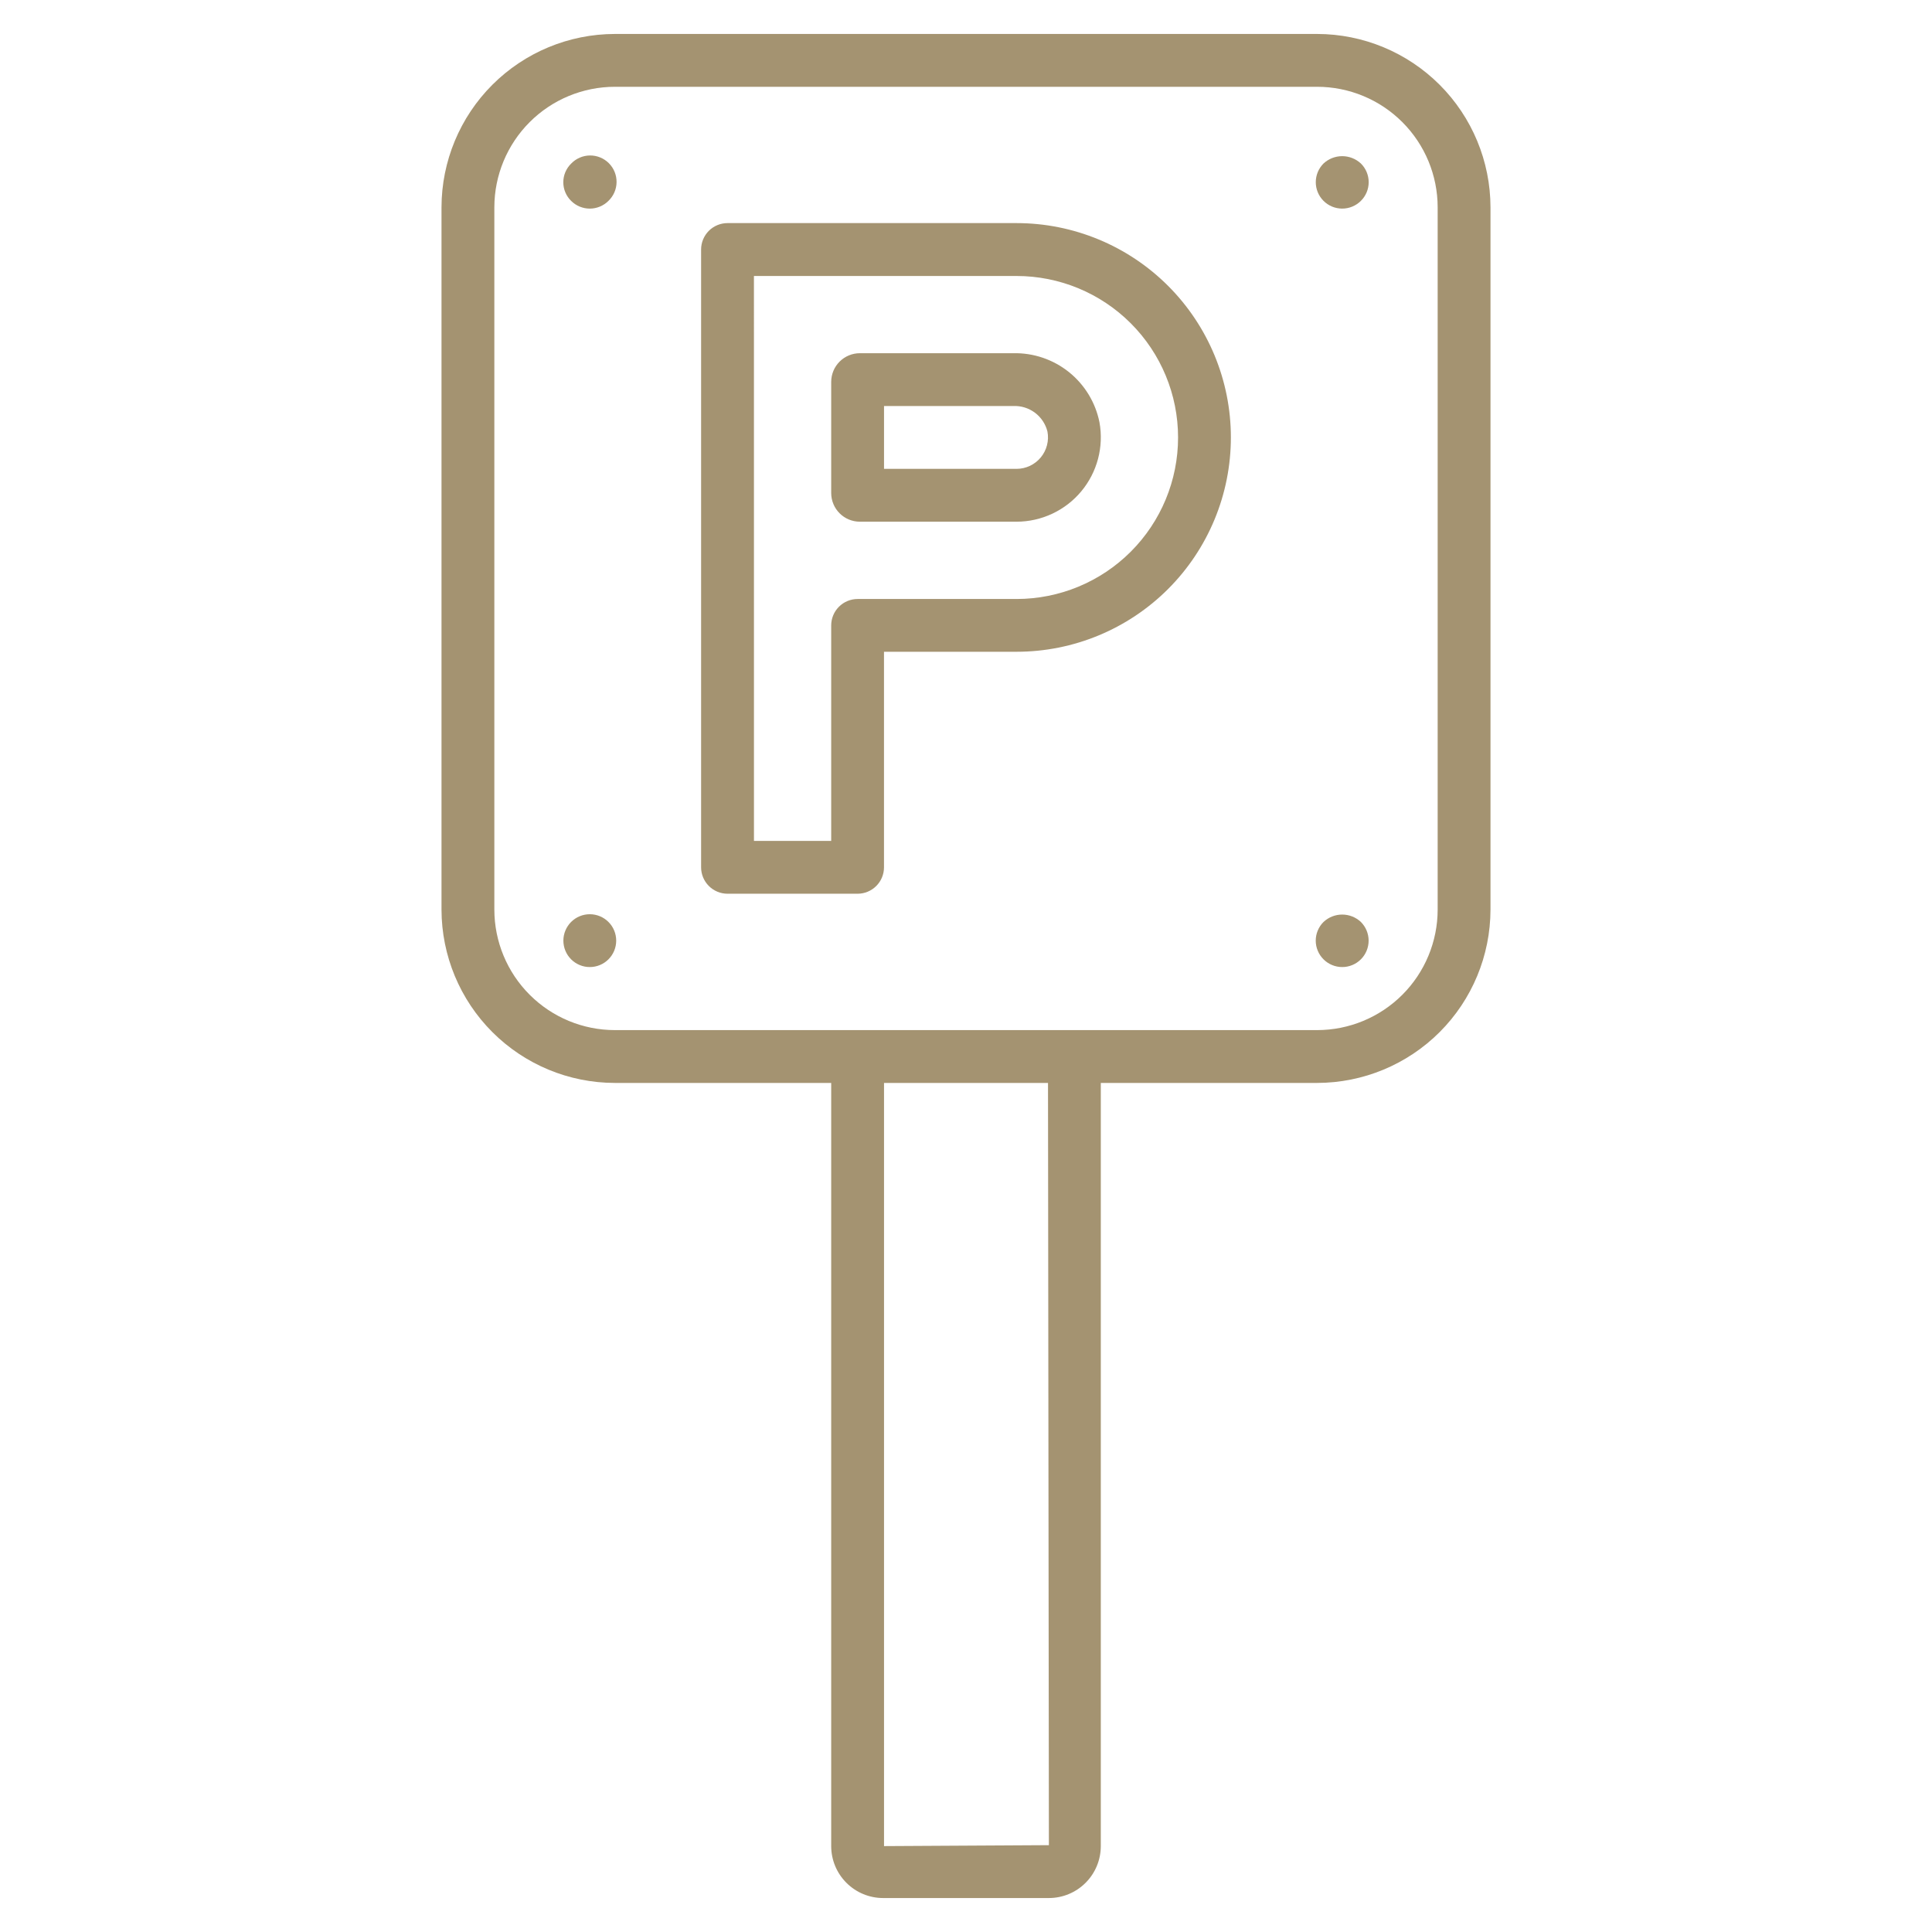
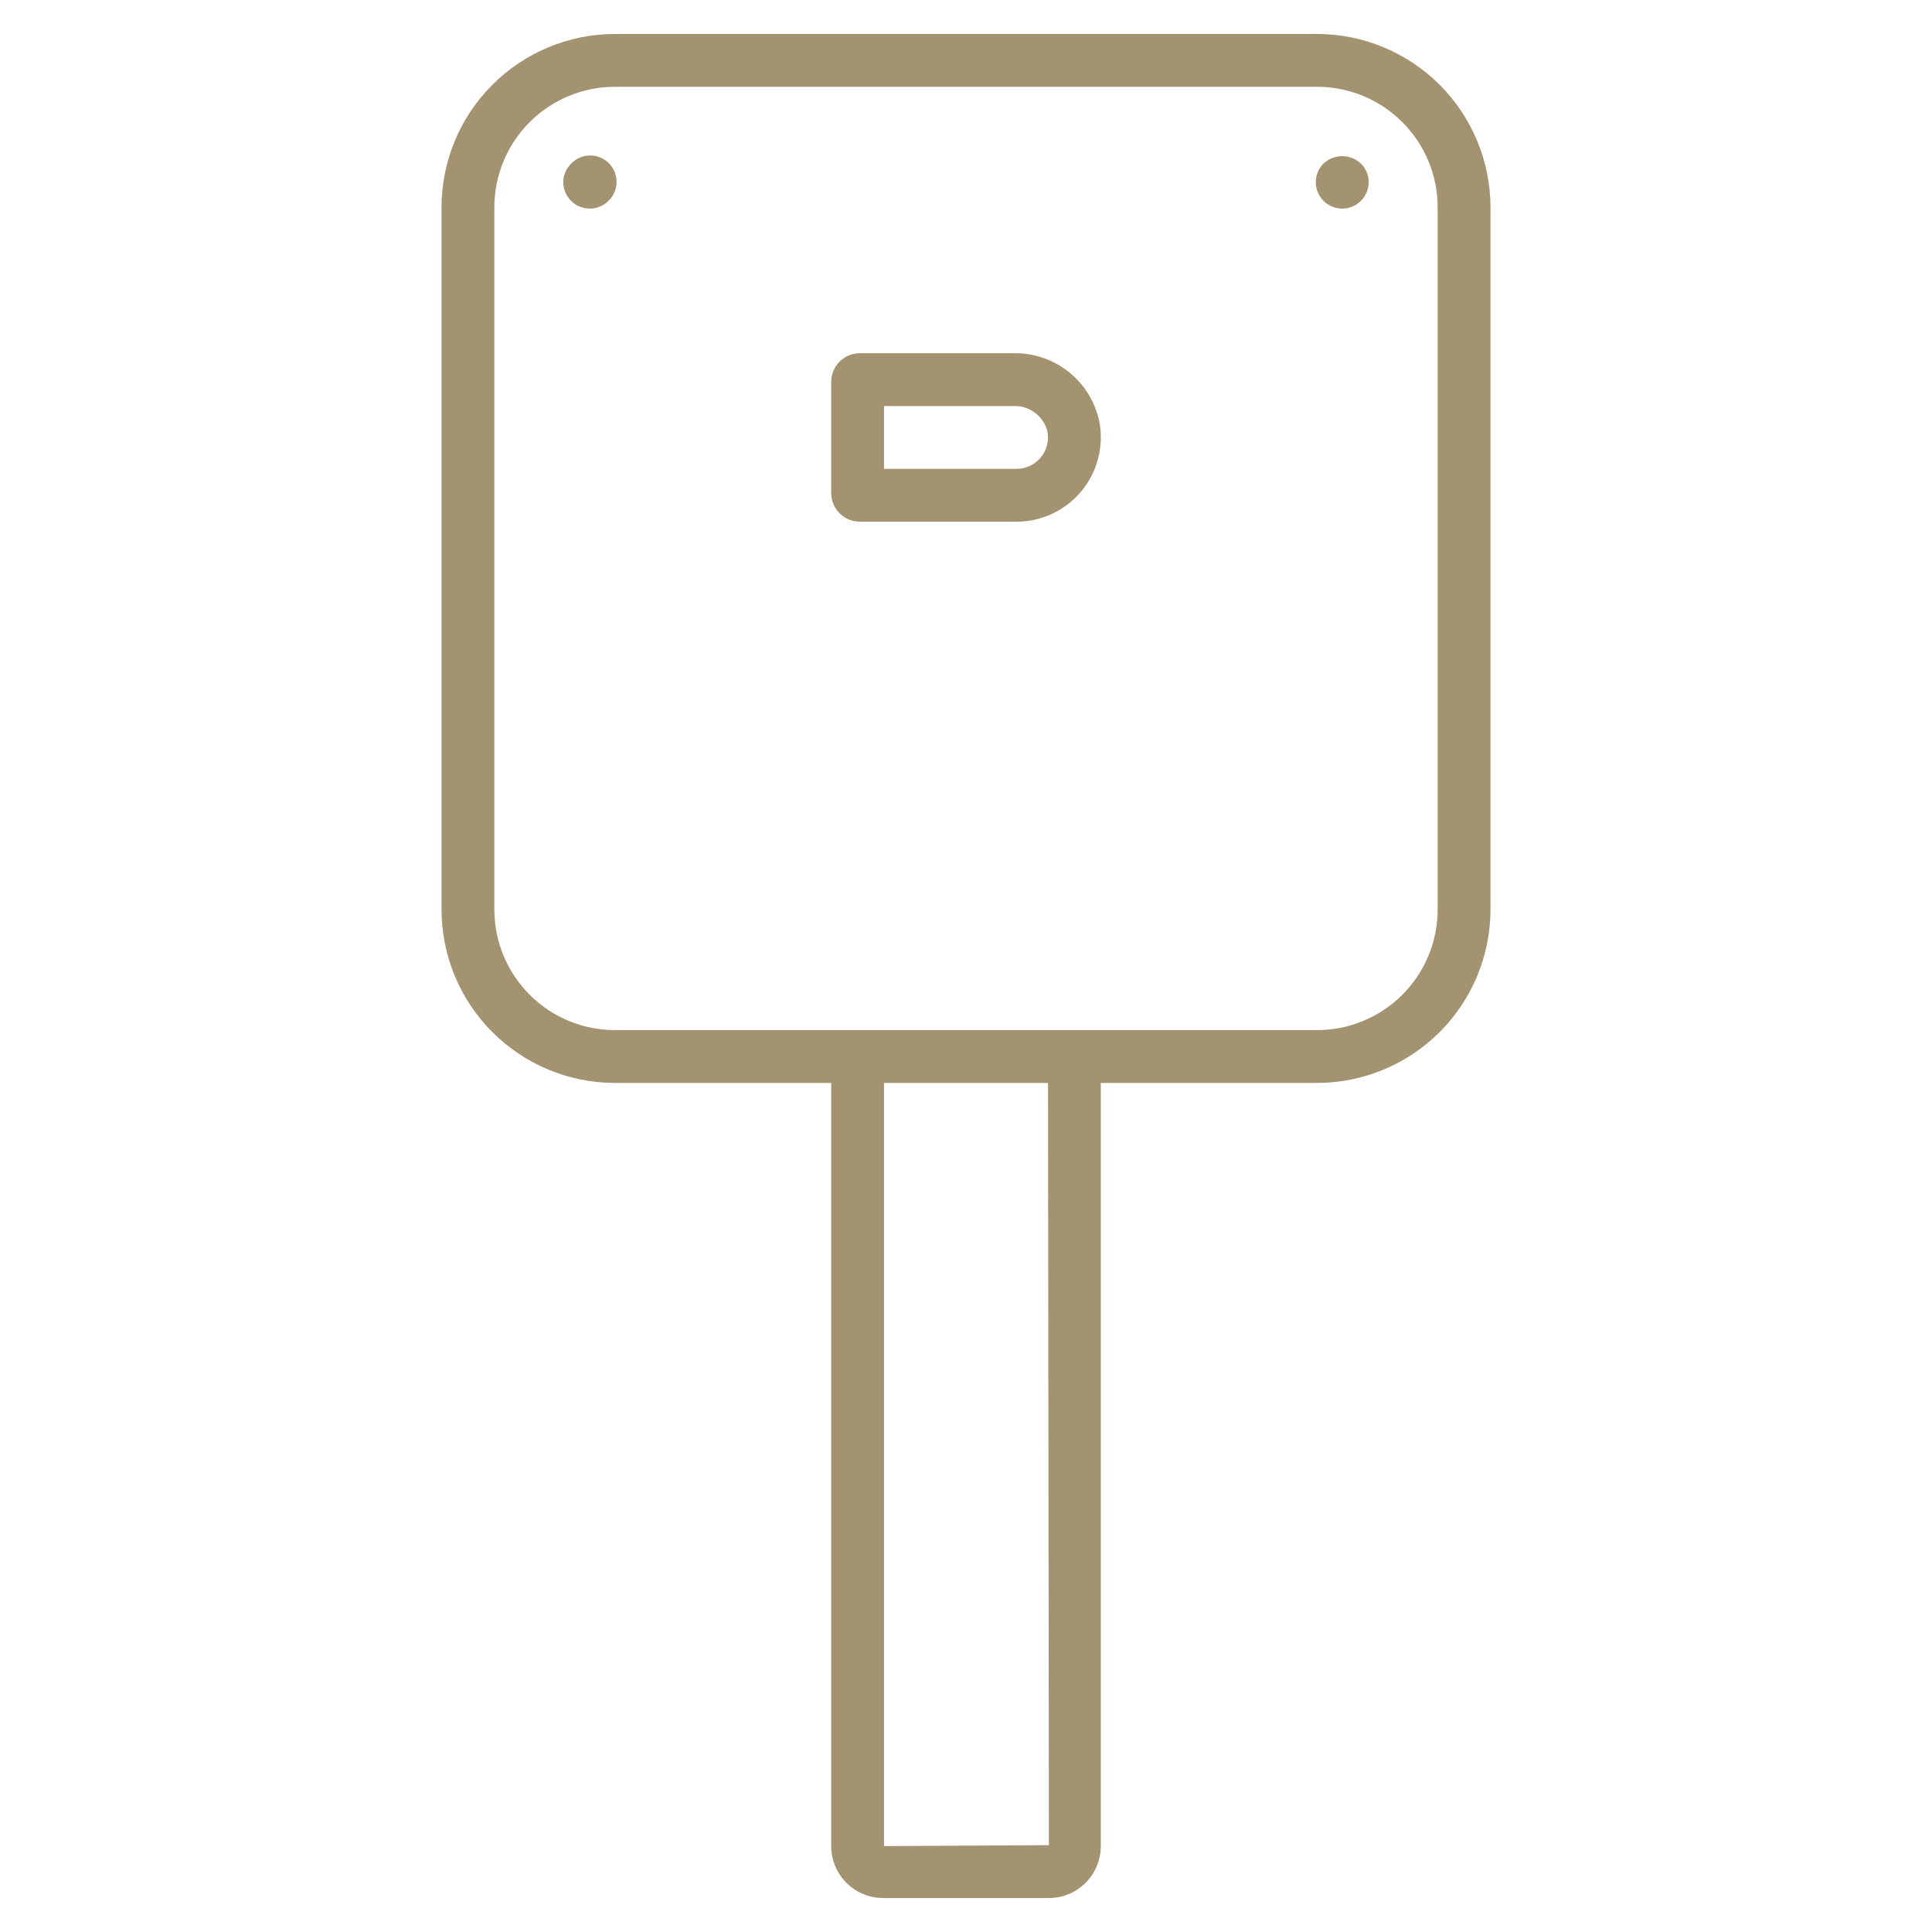
<svg xmlns="http://www.w3.org/2000/svg" width="128" height="128" viewBox="0 0 128 128" fill="none">
  <path d="M56.962 34.564H67.351C68.169 34.563 68.976 34.382 69.716 34.035C70.456 33.688 71.111 33.183 71.635 32.555C72.159 31.927 72.538 31.192 72.747 30.402C72.956 29.612 72.989 28.785 72.843 27.981C72.581 26.668 71.864 25.489 70.819 24.651C69.774 23.814 68.467 23.371 67.128 23.401H56.962C56.46 23.403 55.978 23.604 55.624 23.959C55.269 24.315 55.07 24.797 55.069 25.3V32.67C55.071 33.172 55.271 33.652 55.626 34.007C55.98 34.362 56.461 34.562 56.962 34.564ZM58.569 26.9H67.128C67.643 26.877 68.15 27.033 68.564 27.341C68.977 27.649 69.271 28.09 69.396 28.59C69.453 28.891 69.443 29.201 69.366 29.497C69.29 29.794 69.149 30.07 68.954 30.306C68.758 30.542 68.514 30.732 68.237 30.863C67.96 30.994 67.658 31.062 67.351 31.063H58.569V26.9Z" fill="#A49371" />
-   <path d="M48.2 59.212H56.817C57.281 59.212 57.726 59.027 58.054 58.699C58.383 58.371 58.567 57.926 58.567 57.462V43.181H67.349C71.115 43.181 74.727 41.685 77.39 39.022C80.053 36.359 81.549 32.747 81.549 28.981C81.549 25.215 80.053 21.603 77.39 18.94C74.727 16.277 71.115 14.781 67.349 14.781H48.2C47.97 14.781 47.743 14.826 47.53 14.914C47.318 15.002 47.125 15.13 46.962 15.293C46.8 15.456 46.671 15.649 46.583 15.861C46.495 16.073 46.45 16.301 46.45 16.531V57.462C46.45 57.926 46.635 58.371 46.963 58.699C47.291 59.027 47.736 59.212 48.2 59.212ZM49.95 18.285H67.35C70.188 18.285 72.91 19.412 74.916 21.419C76.923 23.425 78.05 26.147 78.05 28.985C78.05 31.823 76.923 34.544 74.916 36.551C72.91 38.557 70.188 39.685 67.35 39.685H56.819C56.355 39.685 55.91 39.87 55.582 40.198C55.254 40.526 55.069 40.971 55.069 41.435V55.712H49.952L49.95 18.285Z" fill="#A49371" />
  <path d="M40.734 71.747H55.069V122.312C55.07 123.224 55.433 124.098 56.078 124.742C56.722 125.387 57.596 125.749 58.508 125.75H69.492C70.404 125.749 71.278 125.387 71.922 124.742C72.567 124.098 72.93 123.224 72.931 122.312V71.747H87.267C90.311 71.742 93.228 70.531 95.381 68.379C97.533 66.227 98.744 63.309 98.749 60.265V13.732C98.744 10.688 97.533 7.771 95.381 5.618C93.228 3.466 90.311 2.255 87.267 2.25H40.733C37.689 2.255 34.772 3.466 32.619 5.618C30.467 7.771 29.256 10.688 29.251 13.732V60.265C29.256 63.309 30.467 66.227 32.62 68.379C34.772 70.531 37.69 71.743 40.734 71.747ZM69.492 122.247L58.569 122.309V71.747H69.433L69.492 122.247ZM40.733 5.75H87.267C89.383 5.752 91.412 6.594 92.909 8.091C94.405 9.587 95.247 11.616 95.249 13.732V60.265C95.247 62.381 94.405 64.41 92.909 65.906C91.412 67.403 89.383 68.245 87.267 68.247H40.734C38.618 68.245 36.589 67.403 35.093 65.906C33.596 64.41 32.754 62.381 32.752 60.265V13.732C32.754 11.616 33.596 9.587 35.092 8.091C36.588 6.594 38.617 5.753 40.733 5.75Z" fill="#A49371" />
  <path d="M40.31 13.31C40.478 13.149 40.612 12.957 40.705 12.743C40.798 12.53 40.847 12.3 40.849 12.067C40.852 11.834 40.808 11.603 40.72 11.388C40.633 11.172 40.502 10.977 40.338 10.812C40.173 10.647 39.978 10.517 39.762 10.43C39.547 10.342 39.316 10.298 39.083 10.3C38.85 10.303 38.62 10.352 38.407 10.445C38.193 10.537 38.001 10.672 37.84 10.84C37.675 11.001 37.545 11.193 37.455 11.405C37.366 11.617 37.32 11.845 37.32 12.075C37.32 12.305 37.366 12.533 37.455 12.745C37.545 12.957 37.675 13.149 37.84 13.31C38.167 13.637 38.612 13.821 39.075 13.821C39.538 13.821 39.982 13.637 40.31 13.31Z" fill="#A49371" />
  <path d="M90.16 13.31C90.324 13.148 90.455 12.955 90.544 12.742C90.633 12.529 90.679 12.301 90.679 12.07C90.679 11.839 90.633 11.611 90.544 11.398C90.455 11.185 90.324 10.992 90.16 10.83C89.823 10.519 89.382 10.346 88.924 10.346C88.466 10.346 88.025 10.519 87.689 10.83C87.526 10.992 87.397 11.185 87.308 11.397C87.22 11.609 87.174 11.837 87.174 12.067C87.173 12.296 87.218 12.524 87.306 12.737C87.393 12.949 87.522 13.143 87.684 13.305C87.847 13.468 88.039 13.597 88.251 13.686C88.464 13.774 88.691 13.82 88.921 13.82C89.151 13.821 89.379 13.776 89.591 13.688C89.804 13.601 89.997 13.472 90.16 13.31Z" fill="#A49371" />
-   <path d="M87.689 63.56C88.018 63.888 88.463 64.071 88.928 64.07C89.392 64.07 89.837 63.884 90.165 63.555C90.492 63.227 90.676 62.781 90.675 62.317C90.674 61.852 90.489 61.408 90.16 61.08C89.825 60.767 89.383 60.592 88.924 60.592C88.466 60.592 88.024 60.767 87.689 61.08C87.525 61.242 87.395 61.435 87.306 61.648C87.217 61.861 87.171 62.089 87.171 62.32C87.171 62.551 87.217 62.779 87.306 62.992C87.395 63.205 87.525 63.398 87.689 63.56Z" fill="#A49371" />
-   <path d="M40.31 63.56C40.639 63.232 40.824 62.788 40.825 62.324C40.826 61.859 40.643 61.414 40.315 61.085C39.988 60.756 39.543 60.571 39.079 60.57C38.615 60.569 38.169 60.752 37.84 61.08C37.678 61.242 37.548 61.435 37.46 61.647C37.371 61.859 37.326 62.087 37.325 62.316C37.325 62.546 37.37 62.774 37.457 62.986C37.545 63.199 37.673 63.392 37.835 63.555C37.998 63.718 38.19 63.847 38.402 63.935C38.614 64.024 38.842 64.07 39.072 64.07C39.302 64.07 39.529 64.026 39.742 63.938C39.954 63.851 40.148 63.722 40.31 63.56Z" fill="#A49371" />
</svg>